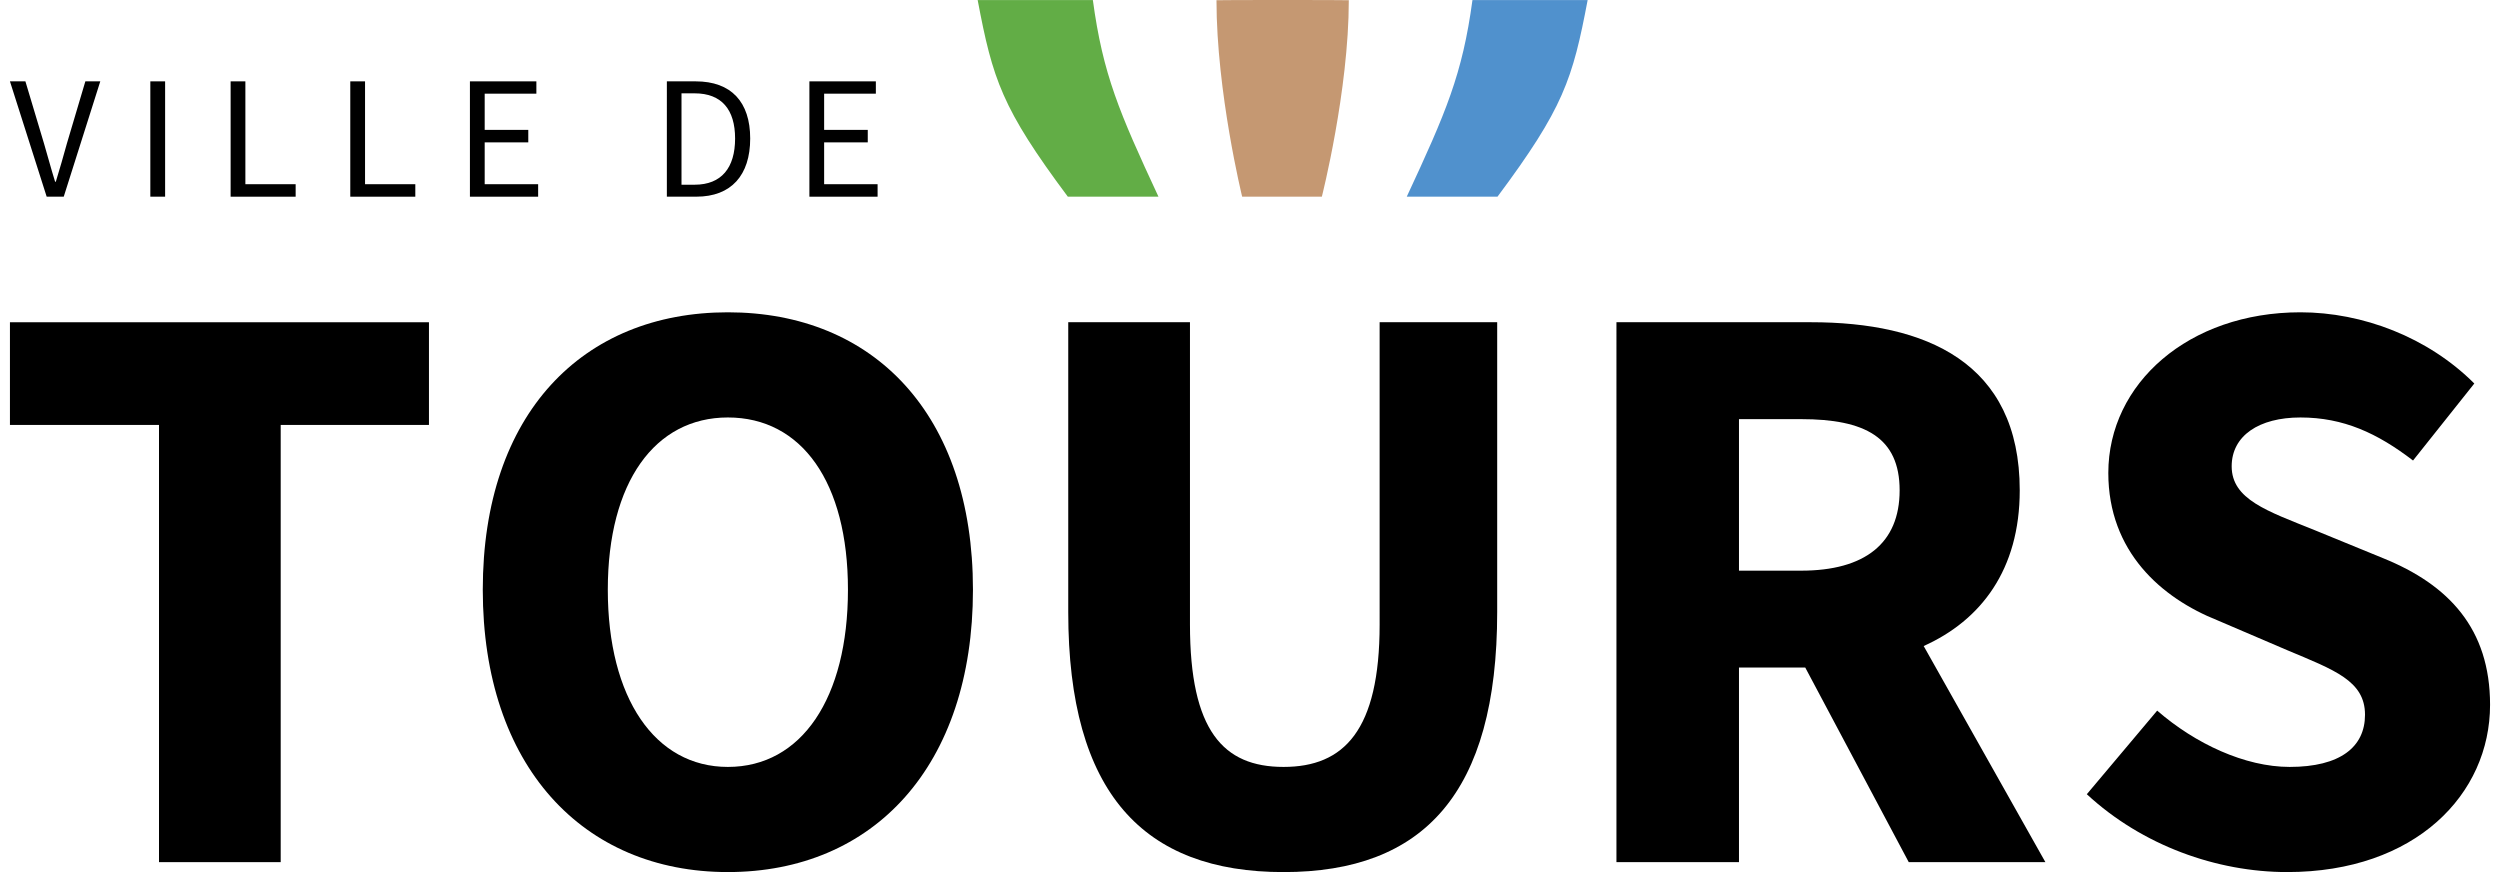
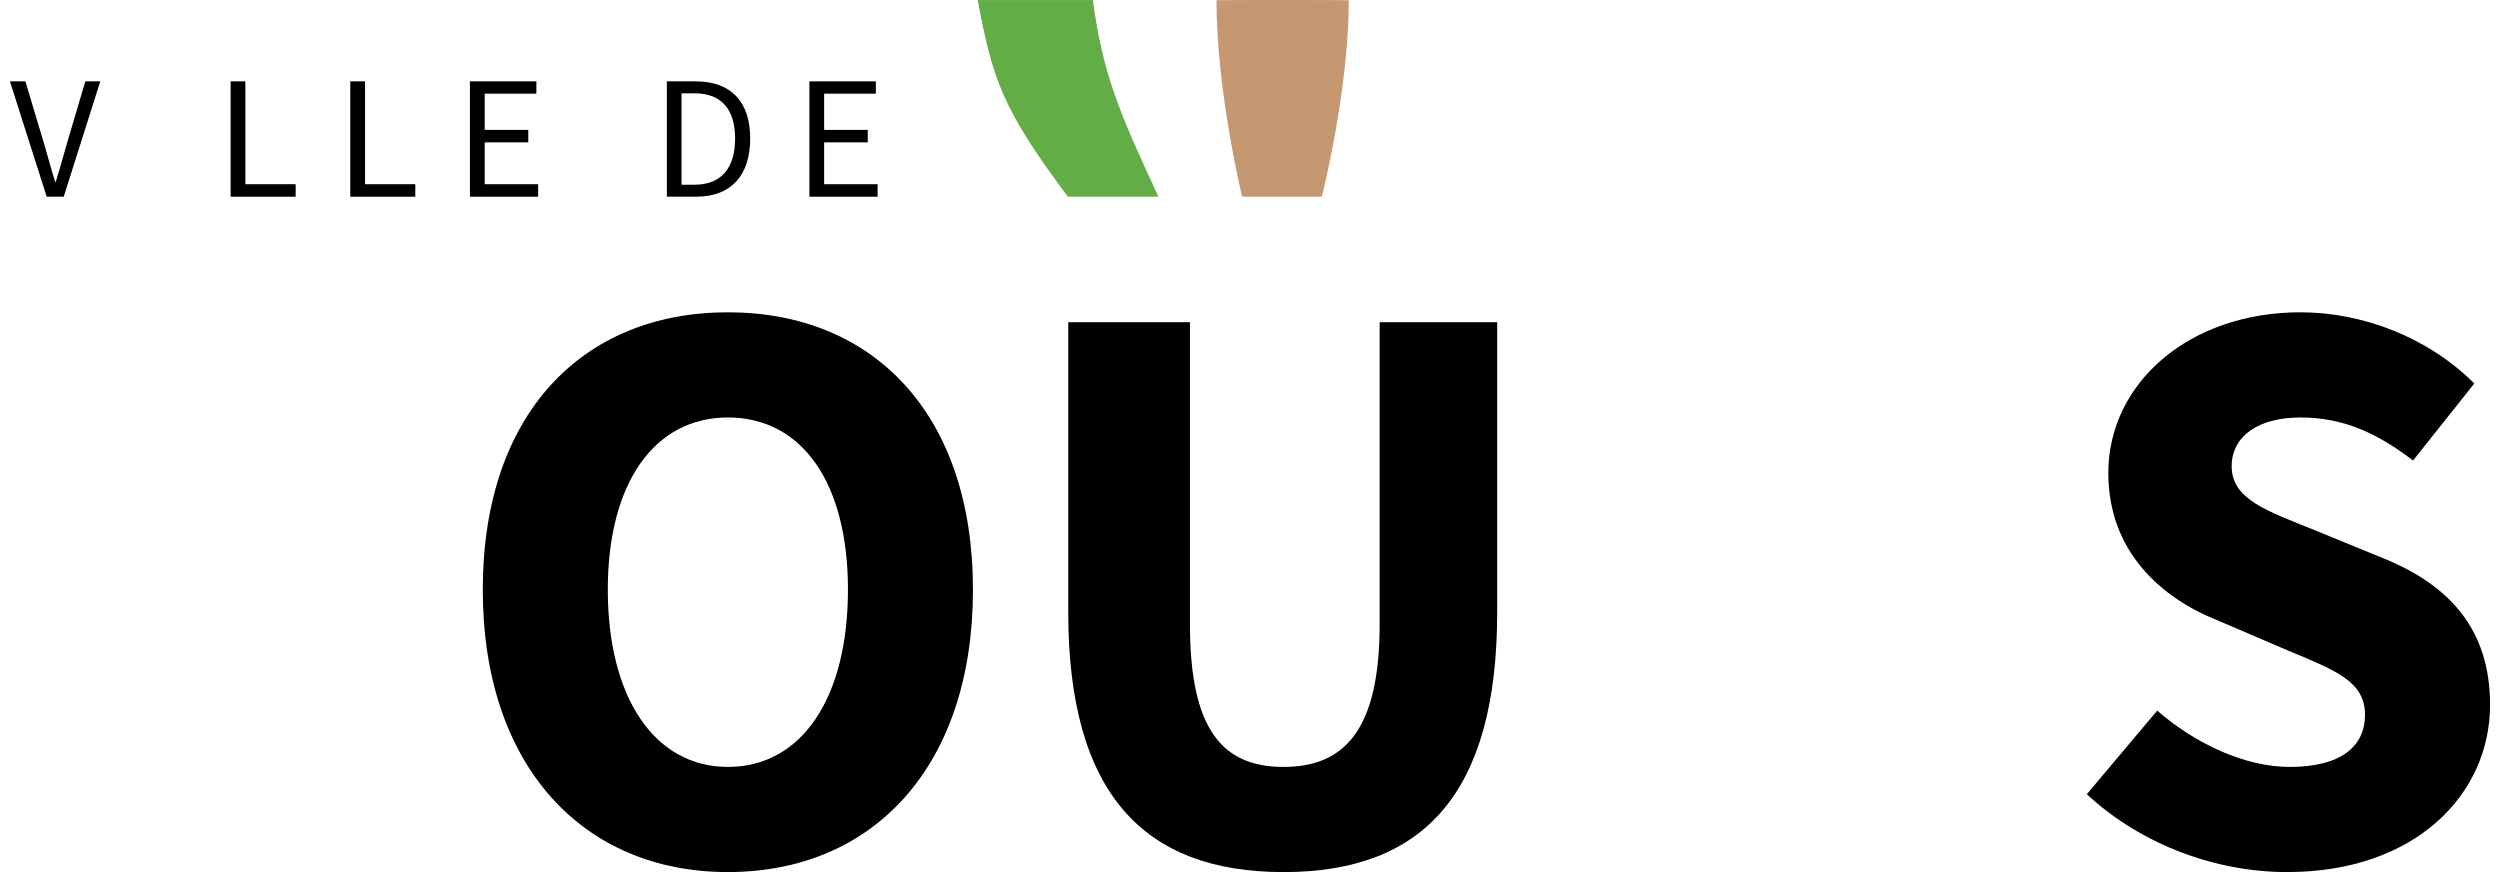
<svg xmlns="http://www.w3.org/2000/svg" version="1.1" width="258" height="90">
  <svg version="1.1" id="Calque_1" x="0" y="0" width="258" height="90" viewBox="0 0 102.675 36.104" enable-background="new 0 0 102.675 36.104" xml:space="preserve">
-     <polygon points="6.171,17.592 0,17.592 0,13.341 17.347,13.341 17.347,17.592 11.209,17.592 11.209,35.692 6.171,35.692 " />
    <g>
      <path d="M34.693,24.413c0-4.456-1.92-7.13-4.972-7.13c-3.016,0-4.97,2.674-4.97,7.13c0,4.491,1.954,7.337,4.97,7.337   C32.773,31.75,34.693,28.904,34.693,24.413 M19.575,24.413c0-7.302,4.147-11.484,10.146-11.484c6.034,0,10.147,4.217,10.147,11.484   c0,7.302-4.113,11.69-10.147,11.69C23.723,36.104,19.575,31.715,19.575,24.413" />
      <path d="M43.813,13.34h5.039v12.514c0,4.388,1.372,5.896,3.874,5.896c2.503,0,3.978-1.509,3.978-5.896V13.34h4.867v12   c0,7.507-3.051,10.764-8.845,10.764c-5.793,0-8.913-3.257-8.913-10.764V13.34z" />
-       <path d="M71.581,23.625h2.571c2.64,0,4.08-1.132,4.08-3.325c0-2.194-1.44-2.948-4.08-2.948h-2.571V23.625z M78.609,35.692   l-4.285-8.057h-2.743v8.057h-5.073V13.34h8.056c4.731,0,8.64,1.646,8.64,6.96c0,3.291-1.611,5.383-3.977,6.445l5.039,8.947H78.609z   " />
      <path d="M88.894,29.419c1.577,1.371,3.634,2.331,5.485,2.331c2.091,0,3.119-0.823,3.119-2.16c0-1.405-1.268-1.852-3.223-2.674   l-2.88-1.233c-2.33-0.927-4.524-2.846-4.524-6.104c0-3.702,3.325-6.65,7.953-6.65c2.571,0,5.279,1.029,7.199,2.948l-2.537,3.188   c-1.474-1.131-2.88-1.782-4.662-1.782c-1.714,0-2.846,0.754-2.846,2.022c0,1.371,1.475,1.852,3.429,2.64l2.846,1.166   c2.707,1.097,4.422,2.913,4.422,6.067c0,3.702-3.085,6.925-8.399,6.925c-2.913,0-5.999-1.097-8.295-3.223L88.894,29.419z" />
      <path d="M0,3.368h0.64l0.771,2.576c0.168,0.568,0.284,1.02,0.459,1.58h0.029c0.175-0.561,0.298-1.012,0.458-1.58l0.765-2.576H3.74   L2.227,8.143H1.521L0,3.368z" />
    </g>
-     <rect x="5.812" y="3.368" width="0.612" height="4.774" />
    <polygon points="9.136,3.368 9.747,3.368 9.747,7.626 11.828,7.626 11.828,8.143 9.136,8.143 " />
    <polygon points="14.09,3.368 14.701,3.368 14.701,7.626 16.782,7.626 16.782,8.143 14.09,8.143 " />
    <polygon points="19.043,3.368 21.794,3.368 21.794,3.878 19.654,3.878 19.654,5.377 21.459,5.377 21.459,5.894 19.654,5.894   19.654,7.626 21.867,7.626 21.867,8.143 19.043,8.143 " />
    <g>
      <path d="M28.347,7.647c1.114,0,1.674-0.705,1.674-1.913c0-1.201-0.56-1.87-1.674-1.87h-0.545v3.783H28.347z M27.197,3.368h1.193   c1.47,0,2.256,0.852,2.256,2.366c0,1.521-0.786,2.408-2.227,2.408h-1.223V3.368z" />
    </g>
    <polygon points="33.097,3.368 35.848,3.368 35.848,3.878 33.707,3.878 33.707,5.377 35.513,5.377 35.513,5.894 33.707,5.894   33.707,7.626 35.92,7.626 35.92,8.143 33.097,8.143 " />
    <g>
-       <path fill="#5091CD" d="M61.583,8.143h-3.756c1.624-3.492,2.305-5.064,2.72-8.141h4.769C64.694,3.286,64.313,4.48,61.583,8.143" />
      <path fill="#62AD46" d="M40.063,0.002h4.769c0.415,3.077,1.092,4.648,2.716,8.141h-3.752C41.064,4.48,40.684,3.285,40.063,0.002" />
      <path fill="#C59872" d="M54.312,8.143h-3.299c0,0-1.063-4.337-1.063-8.134c0-0.012,5.478-0.012,5.478,0   C55.427,3.758,54.312,8.143,54.312,8.143" />
    </g>
  </svg>
</svg>